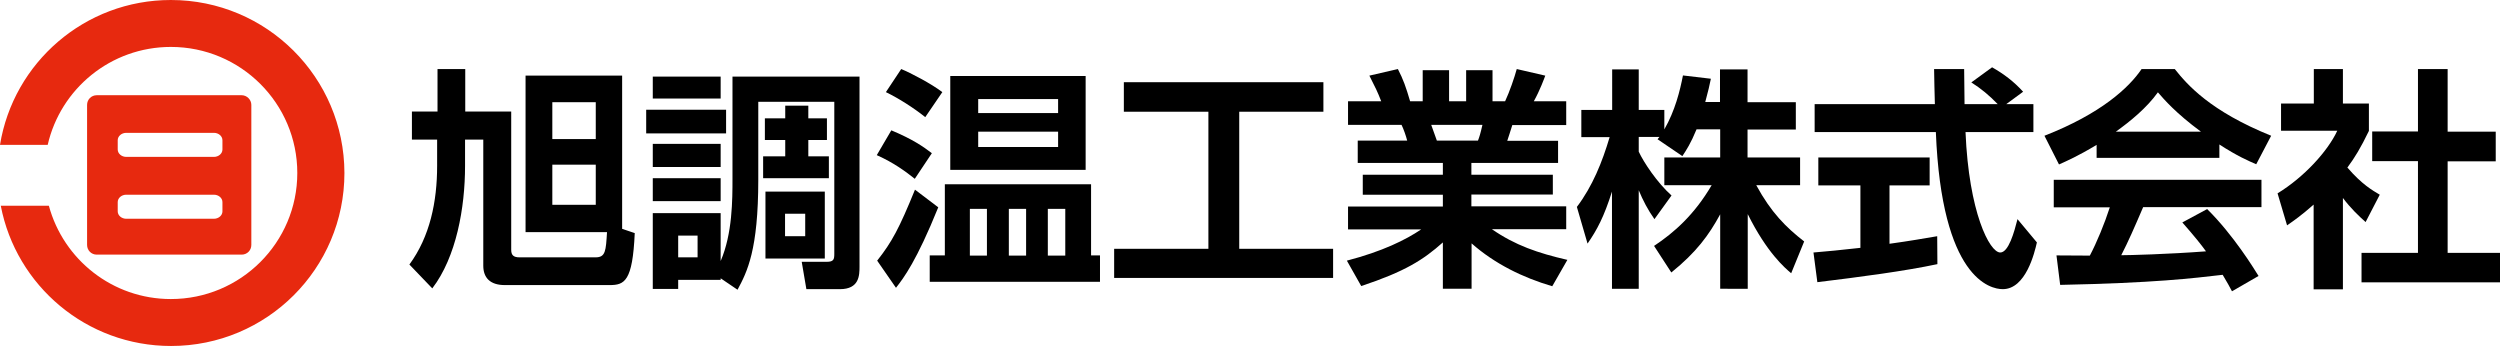
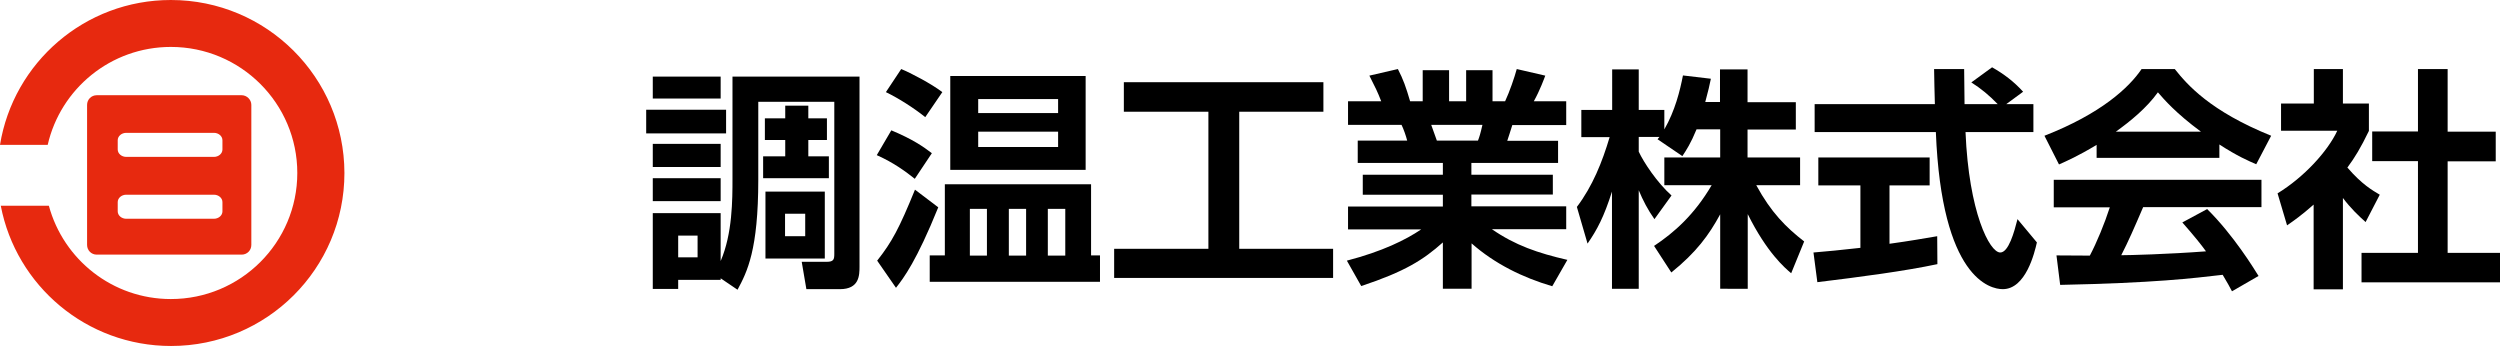
<svg xmlns="http://www.w3.org/2000/svg" version="1.1" id="レイヤー_1" x="0px" y="0px" viewBox="0 0 1289.1 178.4" style="enable-background:new 0 0 1289.1 178.4;" xml:space="preserve">
  <style type="text/css">
	.st0{fill:#E7290F;}
</style>
  <g>
    <g>
      <g>
        <path class="st0" d="M88.1,0C43.7,0,6.9,32.3,0,74.7h24.6c6.6-28.9,32.5-50.5,63.5-50.5c36,0,65.2,29.1,65.2,65     c0,35.9-29.2,65-65.2,65c-30.1,0-55.4-20.4-62.9-48.1H0.4c7.9,41.2,44.2,72.3,87.8,72.3c49.4,0,89.4-39.9,89.4-89.2     C177.5,39.9,137.5,0,88.1,0z" />
        <path class="st0" d="M124.6,49.1H49.9c-2.8,0-5,2.2-5,5v72.2c0,2.8,2.2,5,5,5h74.7c2.8,0,5-2.2,5-5V54.1     C129.6,51.4,127.3,49.1,124.6,49.1z M114.7,109c0,2.1-2,3.8-4.4,3.8H65.1c-2.4,0-4.4-1.7-4.4-3.8v-4.8c0-2.1,2-3.8,4.4-3.8h45.2     c2.4,0,4.4,1.7,4.4,3.8V109z M114.7,77.1c0,2.1-2,3.8-4.4,3.8H65.1c-2.4,0-4.4-1.7-4.4-3.8v-4.8c0-2.1,2-3.8,4.4-3.8h45.2     c2.4,0,4.4,1.7,4.4,3.8V77.1z" />
      </g>
    </g>
    <g>
-       <path d="M225.6,57.5V35.6h14.3v21.9h23.7v71.3c0,2.7,1.1,3.9,4.3,3.9h39.2c5.2,0,5.3-3.4,5.9-13h-42V39h49.8v79l6.5,2.2    c-1.1,25-5.3,26.8-13,26.8h-54c-7.6,0-11.1-3.8-11.1-10V72h-9.4v13.6c0,21.5-4.5,46.9-16.9,63.1l-11.8-12.3    c10.6-14.4,14.3-32.4,14.3-50.9V72h-13V57.5H225.6z M284.8,71.7h22.4v-19h-22.4V71.7z M284.8,105.6h22.4V84.9h-22.4V105.6z" />
      <path d="M333.2,56.6h41.2v12.2h-41.2V56.6z M371.6,143.5v0.8h-21.9v4.7h-13.1v-39.1h35v24.7c6.1-14.1,6.1-31.7,6.1-42.4V39.5h65.5    v97.9c0,4.6-0.1,11.7-10.1,11.7h-17.3l-2.4-14.1h12.9c3.6,0,3.9-1.3,3.9-4.1V52.5h-39.2v40.2c0,36.2-5.7,47.4-10.7,56.7    L371.6,143.5z M336.6,39.5h35v11.3h-35V39.5z M336.6,74.2h35v11.9h-35V74.2z M336.6,91.9h35v11.8h-35V91.9z M349.7,121.5v11.2h10    v-11.2H349.7z M416.8,54.5V61h9.6v11.2h-9.6v8.4h10.6v11.3h-33.9V80.6h11.4v-8.4h-10.5V61h10.5v-6.5H416.8z M394.7,98.8h30.6v34.5    h-30.6V98.8z M404.8,110.2v11.6h10.4v-11.6H404.8z" />
      <path d="M471.7,92.2c-4.5-3.6-10.8-8.3-19.6-12.2l7.5-12.8c11,4.6,16.5,8.4,20.9,11.8L471.7,92.2z M452.3,134.4    c7.6-9.6,11.4-16.7,19.5-36.6l12,9.1c-11.2,27.7-17.8,36.4-21.8,41.5L452.3,134.4z M477.1,60.4c-6-4.8-13.7-9.7-20.3-12.9    l7.9-11.9c4.7,1.9,15.6,7.6,21.2,11.9L477.1,60.4z M562.6,95v36.7h4.6v13.6h-87.8v-13.6h7.8V95H562.6z M559.8,87.6H490V39.2h69.8    V87.6z M508.9,107.7h-8.8v24.1h8.8V107.7z M545.6,58.3v-7.2h-41.2v7.2H545.6z M504.4,67.9v7.9h41.2v-7.9H504.4z M529.1,107.7h-8.9    v24.1h8.9V107.7z M549.3,107.7h-9v24.1h9V107.7z" />
      <path d="M579.6,42.4h102.8v15.2H639v70.7h48.4v15H574.5v-15h48.6V57.6h-43.6V42.4z" />
      <path d="M694.5,134.4c18.4-4.8,30.3-10.7,38.3-16.1h-37.7v-11.8H744v-6.1h-41.3V90.1H744v-6.1h-43.9V72.5h25.5    c-0.6-2.4-1.9-6.1-2.9-8.1h-27.6V52.2h17.1c-1.8-4.7-3-7.1-6.1-13.2l14.7-3.4c2.8,5.4,4.2,9.4,6.3,16.6h6.5v-16h13.6v16h8.8v-16    h13.6v16h6.5c2.3-4.9,4.8-12.2,6-16.6l14.7,3.4c-0.4,1.1-2.8,7.7-5.9,13.2h16.7v12.3h-27.8c-0.8,2.5-2,6.4-2.6,8.1h26.2v11.4    h-44.7v6.1h42v10.2h-42v6.1h48.9v11.8h-38.3c12,8.3,23.7,12.3,38.9,15.8l-7.8,13.6c-15.3-4.5-29.7-11.6-41.6-22.1v23.4H744V125    c-10.1,9-19.5,15-42.1,22.5L694.5,134.4z M738,64.4c0.5,1.3,2.5,7,2.9,8.1h21.2c0.7-1.8,1.2-3.3,2.3-8.1H738z" />
      <path d="M874.8,66.7c-3,7.3-5.2,10.6-7.3,13.8l-12.8-8.7c0.5-0.6,0.7-0.8,1-1.2H845v7.6c2.5,5.4,9.4,15.9,16.9,22.6l-8.8,12.2    c-3.4-4.8-5.9-9.6-8.1-14.9v50.8h-13.8V98.8c-4.1,12.9-7.6,19.6-12.6,26.8l-5.5-18.9c8.1-10.7,13.1-23.2,16.9-36h-14.6v-14h15.9    V35.8H845v20.9h13.2v10c5.5-9.5,8.1-20,9.6-27.8l14.4,1.7c-0.7,3.4-1.3,6.1-2.9,12h7.6V35.8h14.2v16.9h24.9v14.1h-24.9v14.4h27.1    v14.3h-22.6c7.6,14,15.3,21.7,24.7,29l-6.7,16.4c-3.3-2.8-12.5-10.6-22.4-30.5v38.5H887v-38.4c-5.8,10.7-12.3,19.6-25.2,30    l-8.9-13.7c10.4-6.9,20.8-16.1,29.7-31.3h-24.4V81.2H887V66.7H874.8z" />
      <path d="M935.1,130.2c7-0.6,13.7-1.2,24.2-2.4V95.6h-21.7V81.2H995v14.4h-20.7v30.1c10.2-1.4,18.1-2.8,24.6-3.9l0.1,14.4    c-16.9,3.6-39.8,6.6-61.9,9.3L935.1,130.2z M1034.5,53.7h14v14.4h-35c1.7,41.3,12.4,62.1,17.9,62.1c4.3,0,7.2-10.5,8.9-17.2l10,12    c-1.2,5.3-5.7,24.1-17.6,24.1c-6.4,0-31.5-5.4-34.5-81h-62.5V53.7h62c-0.1-3.4-0.4-15.5-0.4-18.1h15.5c0,1.9,0.1,10.4,0.2,18.1    h17.1c-4.3-4.5-8.7-8.1-13.6-11.2l10.7-7.8c6,3.4,11.2,7.3,16,12.6L1034.5,53.7z" />
      <path d="M1081.1,74.7c-9.6,5.8-15.6,8.4-19.4,10.1l-7.5-14.8c29.2-11.4,43.6-24.8,50.1-34.4h17.1c6.5,8.2,18.3,21.7,49.7,34.4    l-7.7,14.7c-3.9-1.7-9.8-4.2-19-10.2v6.9h-63.3V74.7z M1150.9,150.2c-1.3-2.4-2.2-4.2-4.8-8.5c-15.5,1.8-35.1,4.2-83.8,5.2    l-1.9-15.2c1.6,0,14.4,0.1,17.2,0.1c3.5-6.6,7.6-16.5,10.3-24.9h-28.9V92.7h107.1v14.1h-61c-4.6,10.7-7.6,17.6-11.3,24.8    c3.8,0,24-0.5,43.7-2c-2.6-3.6-5.8-7.6-12.2-14.9l12.8-6.9c13.7,13.6,24,30.5,26.5,34.5L1150.9,150.2z M1134.9,67.9    c-13-9.6-19-16.6-22.2-20.3c-5.8,8.1-14.3,15-21.7,20.3H1134.9z" />
      <path d="M1208,149.2h-15v-43.7c-6.1,5.4-10.2,8.3-13.7,10.7l-4.9-16.5c13.6-8.3,25.9-21.7,30.8-32.3h-29V53.4h16.9V35.6h15v17.8    h13.4v14.1c-4.2,8.7-7.3,13.8-11.1,18.9c7.6,8.8,13,11.8,16.7,14l-7.3,14.1c-3.6-3.2-7.6-7-11.7-12.4V149.2z M1246.8,35.6h15.3    v32.3h24.8v15.3h-24.8v47.2h27.1v15.2h-71.5v-15.2h29.1V83.1h-23.6V67.8h23.6V35.6z" />
    </g>
  </g>
</svg>